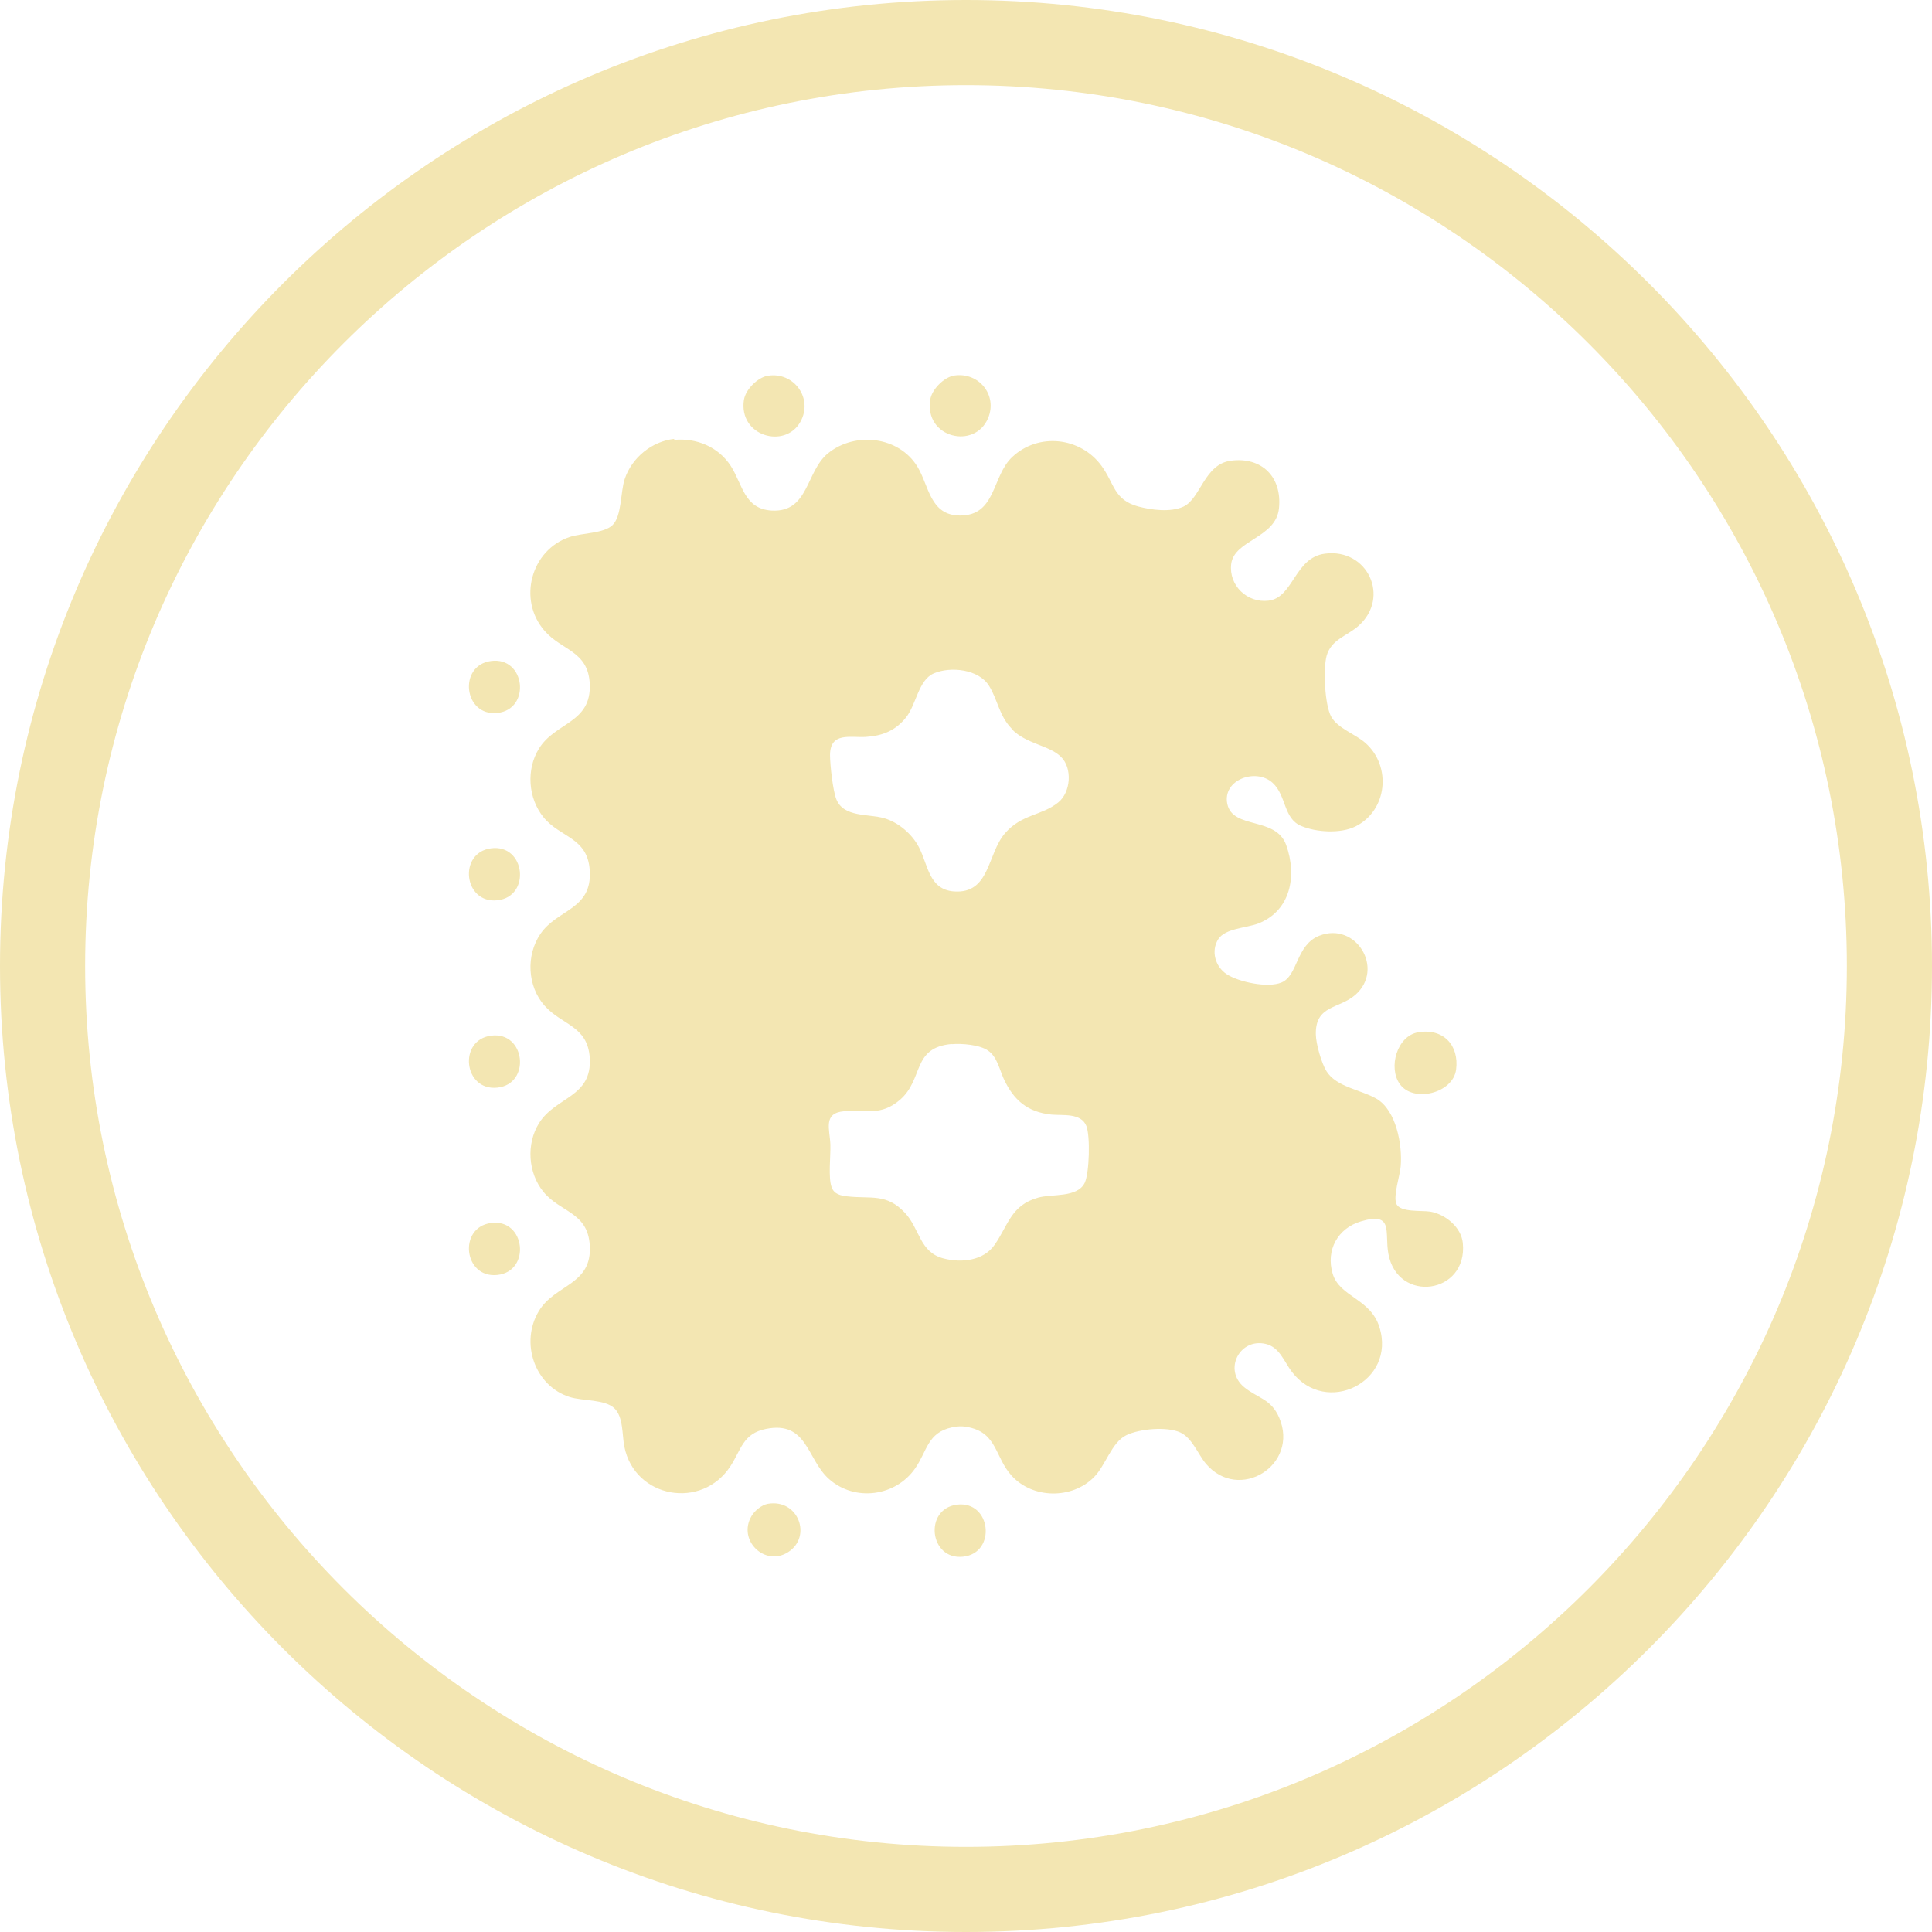
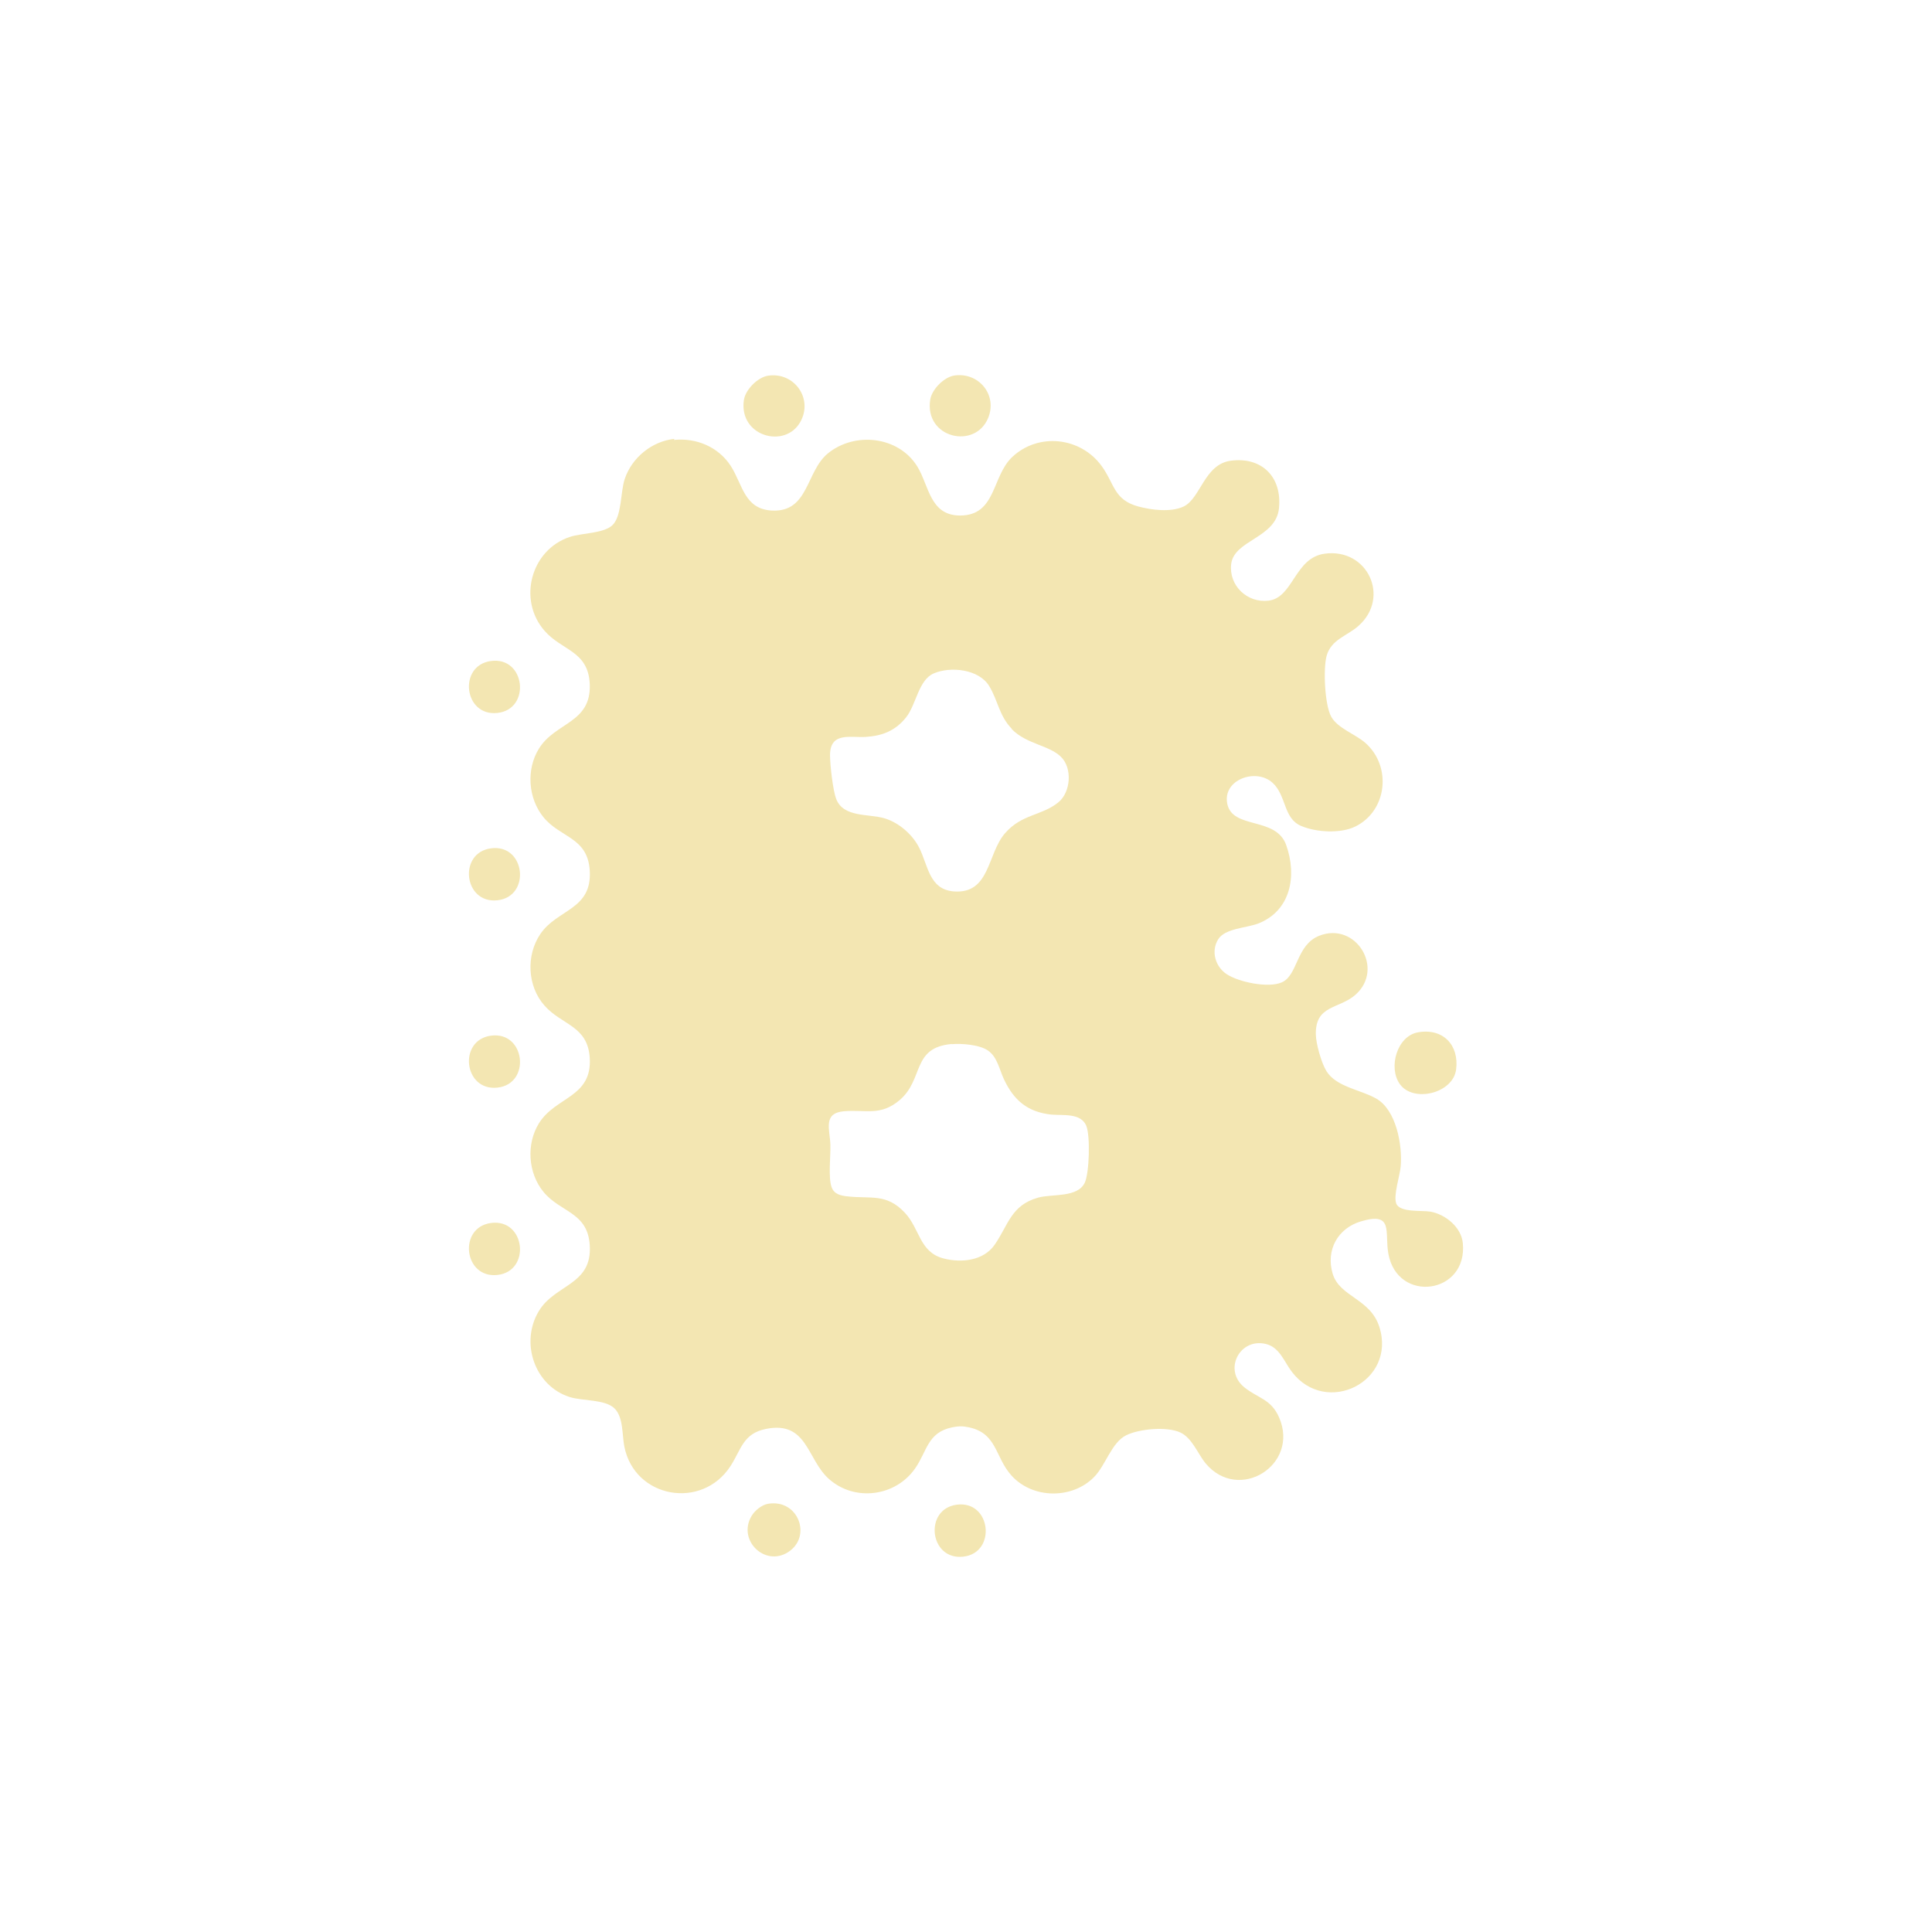
<svg xmlns="http://www.w3.org/2000/svg" width="87" height="87" viewBox="0 0 87 87" fill="none">
-   <path d="M43.5 3.834C21.629 3.834 3.834 21.629 3.834 43.5C3.834 65.371 21.629 83.166 43.5 83.166C65.371 83.166 83.166 65.371 83.166 43.5C83.166 21.629 65.371 3.834 43.5 3.834ZM43.5 87C19.511 87 0 67.489 0 43.5C0 19.511 19.511 0 43.5 0C67.489 0 87 19.511 87 43.5C87 67.489 67.489 87 43.5 87Z" fill="#F3E6B2" />
-   <path d="M43.367 70.099C44.892 69.939 44.638 67.551 43.081 67.758C41.595 67.958 41.849 70.259 43.367 70.099ZM22.395 57.413C23.92 57.253 23.666 54.865 22.109 55.072C20.623 55.272 20.877 57.573 22.395 57.413ZM22.395 48.977C23.92 48.818 23.666 46.429 22.109 46.637C20.623 46.836 20.877 49.137 22.395 48.977ZM22.395 40.541C23.92 40.382 23.666 37.993 22.109 38.201C20.623 38.4 20.877 40.701 22.395 40.541ZM22.395 32.105C23.92 31.946 23.666 29.557 22.109 29.765C20.623 29.965 20.877 32.265 22.395 32.105ZM33.842 68.27C33.198 69.356 34.446 70.57 35.494 69.891C36.575 69.196 35.955 67.487 34.581 67.718C34.303 67.766 33.985 68.022 33.842 68.27ZM41.889 17.998C41.619 19.723 43.899 20.258 44.495 18.828C44.931 17.782 44.066 16.744 42.969 16.911C42.509 16.983 41.961 17.534 41.889 17.998ZM33.5 17.998C33.246 19.643 35.351 20.235 36.042 18.996C36.63 17.942 35.756 16.735 34.581 16.919C34.12 16.991 33.572 17.542 33.5 18.006M63.036 48.818C63.647 49.672 65.435 49.233 65.57 48.162C65.713 47.052 64.974 46.293 63.862 46.485C62.908 46.645 62.503 48.075 63.036 48.818ZM42.858 47.012C41.047 47.172 41.611 48.594 40.523 49.529C39.657 50.271 39.005 49.96 38.012 50.04C37.043 50.12 37.369 50.863 37.393 51.542C37.409 52.061 37.289 53.02 37.448 53.459C37.56 53.778 37.861 53.842 38.163 53.874C39.212 53.994 39.919 53.722 40.753 54.617C41.428 55.344 41.404 56.391 42.493 56.67C43.295 56.878 44.288 56.774 44.788 56.055C45.408 55.168 45.519 54.274 46.751 53.93C47.37 53.754 48.522 53.946 48.848 53.259C49.054 52.82 49.102 51.158 48.919 50.703C48.681 50.104 47.855 50.239 47.346 50.191C46.274 50.08 45.646 49.544 45.202 48.586C45.003 48.154 44.908 47.603 44.502 47.316C44.129 47.044 43.311 46.98 42.858 47.02M45.559 32.816C44.987 32.225 44.94 31.538 44.542 30.891C44.081 30.132 42.803 29.997 42.048 30.324C41.357 30.62 41.261 31.73 40.801 32.305C40.324 32.904 39.736 33.136 38.989 33.184C38.282 33.224 37.385 32.952 37.377 33.999C37.377 34.43 37.504 35.612 37.663 35.996C37.989 36.811 39.101 36.643 39.808 36.843C40.451 37.026 41.071 37.554 41.381 38.153C41.794 38.944 41.825 40.054 42.953 40.142C44.59 40.262 44.447 38.456 45.257 37.522C46.012 36.651 46.91 36.739 47.656 36.132C48.22 35.676 48.3 34.59 47.775 34.079C47.235 33.551 46.218 33.511 45.559 32.832M30.346 19.811C31.355 19.707 32.348 20.123 32.904 20.977C33.445 21.816 33.508 22.919 34.755 22.991C36.431 23.078 36.281 21.225 37.289 20.41C38.505 19.428 40.467 19.643 41.309 21.009C41.841 21.88 41.873 23.206 43.224 23.214C44.868 23.222 44.654 21.449 45.583 20.578C46.767 19.468 48.657 19.683 49.602 20.977C50.19 21.776 50.143 22.503 51.255 22.807C51.851 22.966 52.709 23.078 53.288 22.815C54.067 22.455 54.226 20.905 55.425 20.746C56.831 20.562 57.737 21.489 57.594 22.887C57.459 24.237 55.568 24.309 55.441 25.403C55.33 26.37 56.164 27.16 57.117 27.049C58.245 26.921 58.293 25.108 59.66 24.932C61.582 24.676 62.615 26.889 61.185 28.175C60.668 28.638 59.945 28.79 59.739 29.533C59.58 30.116 59.651 31.738 59.946 32.273C60.239 32.8 61.034 33.056 61.487 33.456C62.678 34.51 62.472 36.507 61.034 37.218C60.367 37.546 59.27 37.482 58.595 37.194C57.785 36.859 57.936 35.828 57.308 35.253C56.561 34.566 55.036 35.109 55.267 36.204C55.513 37.362 57.459 36.755 57.92 38.057C58.412 39.439 58.126 41.013 56.657 41.588C56.132 41.788 55.171 41.803 54.861 42.291C54.52 42.826 54.726 43.529 55.235 43.865C55.775 44.224 57.102 44.504 57.713 44.24C58.452 43.928 58.357 42.554 59.405 42.139C61.058 41.484 62.368 43.625 61.034 44.799C60.295 45.446 59.222 45.247 59.254 46.589C59.262 47.012 59.508 47.875 59.731 48.234C60.176 48.953 61.288 49.073 61.979 49.473C62.877 49.992 63.155 51.557 63.075 52.516C63.044 52.932 62.734 53.834 62.877 54.202C63.044 54.609 64.021 54.497 64.41 54.561C65.085 54.681 65.8 55.256 65.872 55.975C66.102 58.284 62.932 58.715 62.519 56.455C62.344 55.48 62.773 54.553 61.28 55.001C60.239 55.312 59.699 56.295 60.009 57.349C60.319 58.404 61.709 58.468 62.114 59.754C62.893 62.222 59.715 63.796 58.174 61.775C57.825 61.32 57.626 60.672 57.006 60.521C55.831 60.233 55.076 61.679 56.021 62.462C56.633 62.965 57.237 62.989 57.602 63.836C58.523 65.969 55.791 67.678 54.297 65.905C53.94 65.474 53.686 64.755 53.153 64.507C52.55 64.227 51.318 64.339 50.723 64.627C50.047 64.954 49.793 65.993 49.253 66.528C48.26 67.519 46.496 67.495 45.551 66.448C44.804 65.625 44.908 64.547 43.637 64.275C43.351 64.211 43.16 64.219 42.874 64.275C41.762 64.507 41.754 65.346 41.206 66.129C40.324 67.391 38.497 67.63 37.337 66.608C36.328 65.721 36.368 63.964 34.485 64.347C33.461 64.555 33.381 65.266 32.897 66.017C31.61 68.006 28.575 67.471 28.114 65.138C28.011 64.619 28.075 63.812 27.669 63.42C27.241 63.005 26.224 63.093 25.652 62.909C24.071 62.406 23.412 60.457 24.262 59.043C24.992 57.821 26.677 57.877 26.557 56.071C26.462 54.577 25.239 54.601 24.476 53.675C23.777 52.828 23.689 51.518 24.269 50.583C25.016 49.377 26.669 49.425 26.557 47.635C26.462 46.181 25.294 46.165 24.516 45.279C23.745 44.408 23.682 43.018 24.333 42.059C25.096 40.933 26.669 40.973 26.557 39.199C26.462 37.697 25.231 37.729 24.476 36.803C23.777 35.948 23.689 34.646 24.269 33.711C25.008 32.513 26.637 32.569 26.557 30.795C26.486 29.302 25.294 29.302 24.516 28.399C23.308 27.009 23.904 24.764 25.652 24.181C26.192 23.997 27.185 24.029 27.582 23.646C28.003 23.238 27.939 22.152 28.13 21.576C28.448 20.61 29.361 19.867 30.37 19.763" fill="#F3E6B2" />
+   <path d="M43.367 70.099C44.892 69.939 44.638 67.551 43.081 67.758C41.595 67.958 41.849 70.259 43.367 70.099ZM22.395 57.413C23.92 57.253 23.666 54.865 22.109 55.072C20.623 55.272 20.877 57.573 22.395 57.413ZM22.395 48.977C23.92 48.818 23.666 46.429 22.109 46.637C20.623 46.836 20.877 49.137 22.395 48.977ZM22.395 40.541C23.92 40.382 23.666 37.993 22.109 38.201C20.623 38.4 20.877 40.701 22.395 40.541ZM22.395 32.105C23.92 31.946 23.666 29.557 22.109 29.765C20.623 29.965 20.877 32.265 22.395 32.105ZM33.842 68.27C33.198 69.356 34.446 70.57 35.494 69.891C36.575 69.196 35.955 67.487 34.581 67.718C34.303 67.766 33.985 68.022 33.842 68.27M41.889 17.998C41.619 19.723 43.899 20.258 44.495 18.828C44.931 17.782 44.066 16.744 42.969 16.911C42.509 16.983 41.961 17.534 41.889 17.998ZM33.5 17.998C33.246 19.643 35.351 20.235 36.042 18.996C36.63 17.942 35.756 16.735 34.581 16.919C34.12 16.991 33.572 17.542 33.5 18.006M63.036 48.818C63.647 49.672 65.435 49.233 65.57 48.162C65.713 47.052 64.974 46.293 63.862 46.485C62.908 46.645 62.503 48.075 63.036 48.818ZM42.858 47.012C41.047 47.172 41.611 48.594 40.523 49.529C39.657 50.271 39.005 49.96 38.012 50.04C37.043 50.12 37.369 50.863 37.393 51.542C37.409 52.061 37.289 53.02 37.448 53.459C37.56 53.778 37.861 53.842 38.163 53.874C39.212 53.994 39.919 53.722 40.753 54.617C41.428 55.344 41.404 56.391 42.493 56.67C43.295 56.878 44.288 56.774 44.788 56.055C45.408 55.168 45.519 54.274 46.751 53.93C47.37 53.754 48.522 53.946 48.848 53.259C49.054 52.82 49.102 51.158 48.919 50.703C48.681 50.104 47.855 50.239 47.346 50.191C46.274 50.08 45.646 49.544 45.202 48.586C45.003 48.154 44.908 47.603 44.502 47.316C44.129 47.044 43.311 46.98 42.858 47.02M45.559 32.816C44.987 32.225 44.94 31.538 44.542 30.891C44.081 30.132 42.803 29.997 42.048 30.324C41.357 30.62 41.261 31.73 40.801 32.305C40.324 32.904 39.736 33.136 38.989 33.184C38.282 33.224 37.385 32.952 37.377 33.999C37.377 34.43 37.504 35.612 37.663 35.996C37.989 36.811 39.101 36.643 39.808 36.843C40.451 37.026 41.071 37.554 41.381 38.153C41.794 38.944 41.825 40.054 42.953 40.142C44.59 40.262 44.447 38.456 45.257 37.522C46.012 36.651 46.91 36.739 47.656 36.132C48.22 35.676 48.3 34.59 47.775 34.079C47.235 33.551 46.218 33.511 45.559 32.832M30.346 19.811C31.355 19.707 32.348 20.123 32.904 20.977C33.445 21.816 33.508 22.919 34.755 22.991C36.431 23.078 36.281 21.225 37.289 20.41C38.505 19.428 40.467 19.643 41.309 21.009C41.841 21.88 41.873 23.206 43.224 23.214C44.868 23.222 44.654 21.449 45.583 20.578C46.767 19.468 48.657 19.683 49.602 20.977C50.19 21.776 50.143 22.503 51.255 22.807C51.851 22.966 52.709 23.078 53.288 22.815C54.067 22.455 54.226 20.905 55.425 20.746C56.831 20.562 57.737 21.489 57.594 22.887C57.459 24.237 55.568 24.309 55.441 25.403C55.33 26.37 56.164 27.16 57.117 27.049C58.245 26.921 58.293 25.108 59.66 24.932C61.582 24.676 62.615 26.889 61.185 28.175C60.668 28.638 59.945 28.79 59.739 29.533C59.58 30.116 59.651 31.738 59.946 32.273C60.239 32.8 61.034 33.056 61.487 33.456C62.678 34.51 62.472 36.507 61.034 37.218C60.367 37.546 59.27 37.482 58.595 37.194C57.785 36.859 57.936 35.828 57.308 35.253C56.561 34.566 55.036 35.109 55.267 36.204C55.513 37.362 57.459 36.755 57.92 38.057C58.412 39.439 58.126 41.013 56.657 41.588C56.132 41.788 55.171 41.803 54.861 42.291C54.52 42.826 54.726 43.529 55.235 43.865C55.775 44.224 57.102 44.504 57.713 44.24C58.452 43.928 58.357 42.554 59.405 42.139C61.058 41.484 62.368 43.625 61.034 44.799C60.295 45.446 59.222 45.247 59.254 46.589C59.262 47.012 59.508 47.875 59.731 48.234C60.176 48.953 61.288 49.073 61.979 49.473C62.877 49.992 63.155 51.557 63.075 52.516C63.044 52.932 62.734 53.834 62.877 54.202C63.044 54.609 64.021 54.497 64.41 54.561C65.085 54.681 65.8 55.256 65.872 55.975C66.102 58.284 62.932 58.715 62.519 56.455C62.344 55.48 62.773 54.553 61.28 55.001C60.239 55.312 59.699 56.295 60.009 57.349C60.319 58.404 61.709 58.468 62.114 59.754C62.893 62.222 59.715 63.796 58.174 61.775C57.825 61.32 57.626 60.672 57.006 60.521C55.831 60.233 55.076 61.679 56.021 62.462C56.633 62.965 57.237 62.989 57.602 63.836C58.523 65.969 55.791 67.678 54.297 65.905C53.94 65.474 53.686 64.755 53.153 64.507C52.55 64.227 51.318 64.339 50.723 64.627C50.047 64.954 49.793 65.993 49.253 66.528C48.26 67.519 46.496 67.495 45.551 66.448C44.804 65.625 44.908 64.547 43.637 64.275C43.351 64.211 43.16 64.219 42.874 64.275C41.762 64.507 41.754 65.346 41.206 66.129C40.324 67.391 38.497 67.63 37.337 66.608C36.328 65.721 36.368 63.964 34.485 64.347C33.461 64.555 33.381 65.266 32.897 66.017C31.61 68.006 28.575 67.471 28.114 65.138C28.011 64.619 28.075 63.812 27.669 63.42C27.241 63.005 26.224 63.093 25.652 62.909C24.071 62.406 23.412 60.457 24.262 59.043C24.992 57.821 26.677 57.877 26.557 56.071C26.462 54.577 25.239 54.601 24.476 53.675C23.777 52.828 23.689 51.518 24.269 50.583C25.016 49.377 26.669 49.425 26.557 47.635C26.462 46.181 25.294 46.165 24.516 45.279C23.745 44.408 23.682 43.018 24.333 42.059C25.096 40.933 26.669 40.973 26.557 39.199C26.462 37.697 25.231 37.729 24.476 36.803C23.777 35.948 23.689 34.646 24.269 33.711C25.008 32.513 26.637 32.569 26.557 30.795C26.486 29.302 25.294 29.302 24.516 28.399C23.308 27.009 23.904 24.764 25.652 24.181C26.192 23.997 27.185 24.029 27.582 23.646C28.003 23.238 27.939 22.152 28.13 21.576C28.448 20.61 29.361 19.867 30.37 19.763" fill="#F3E6B2" />
</svg>